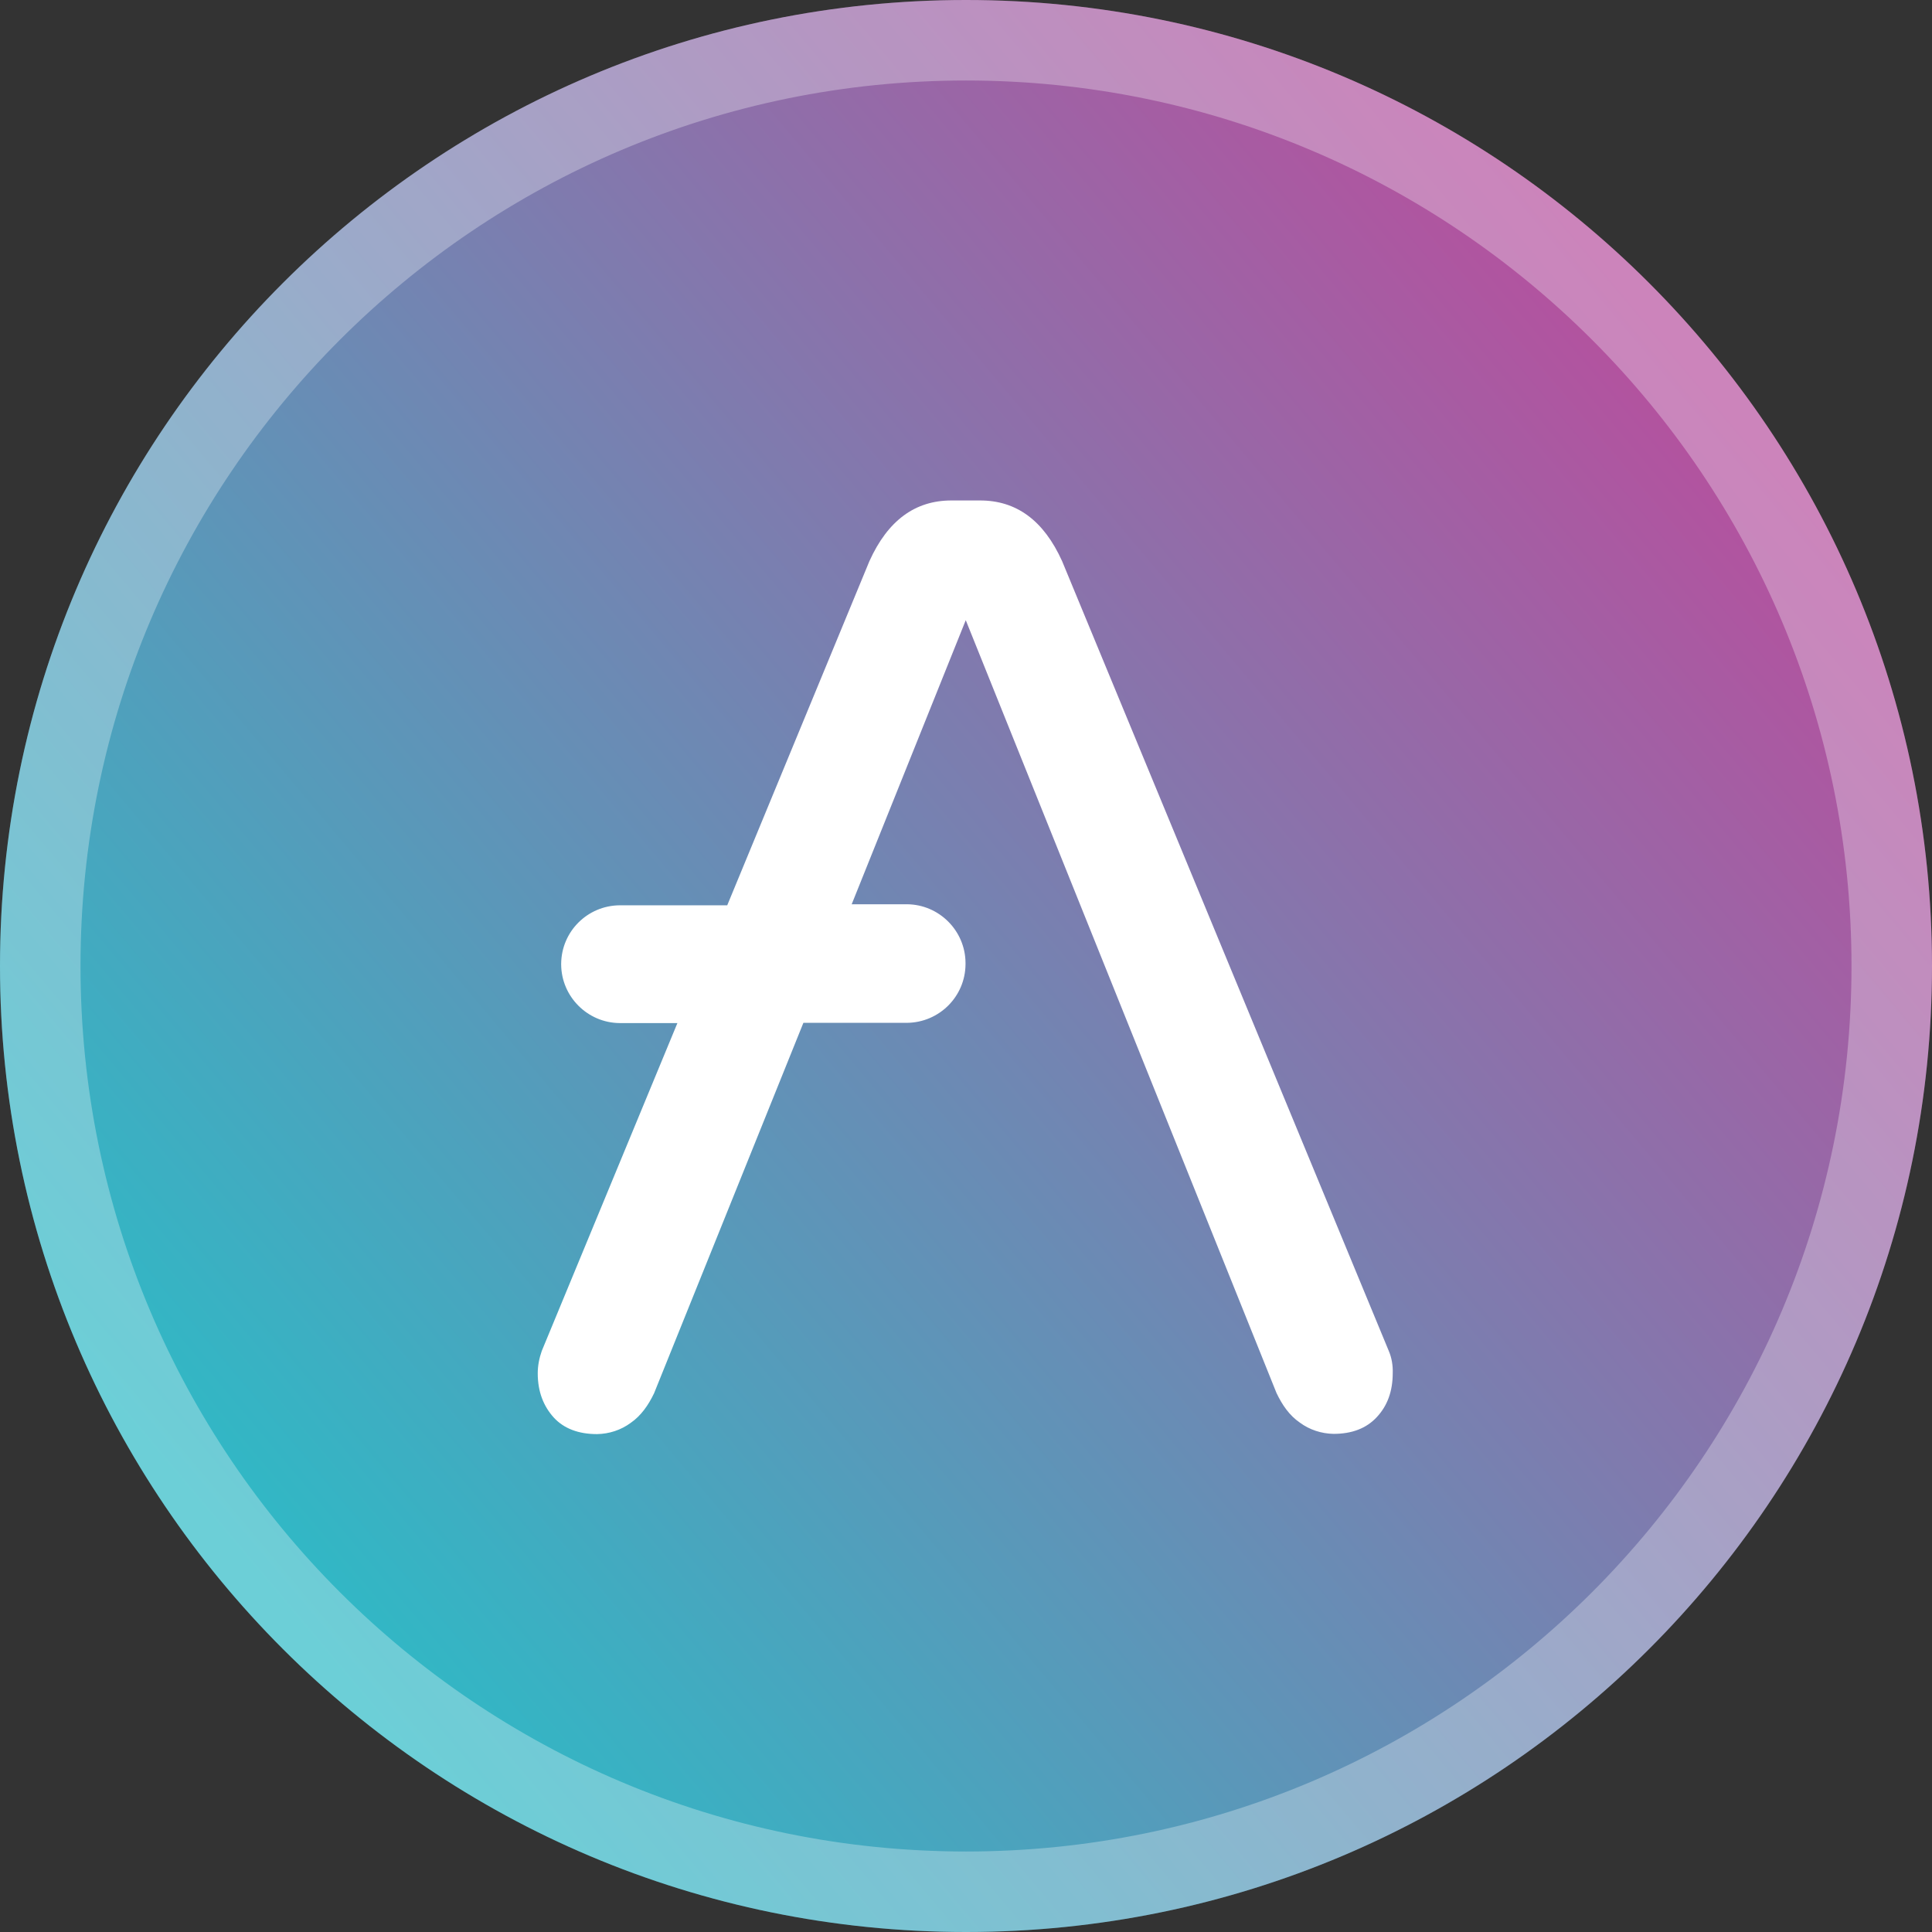
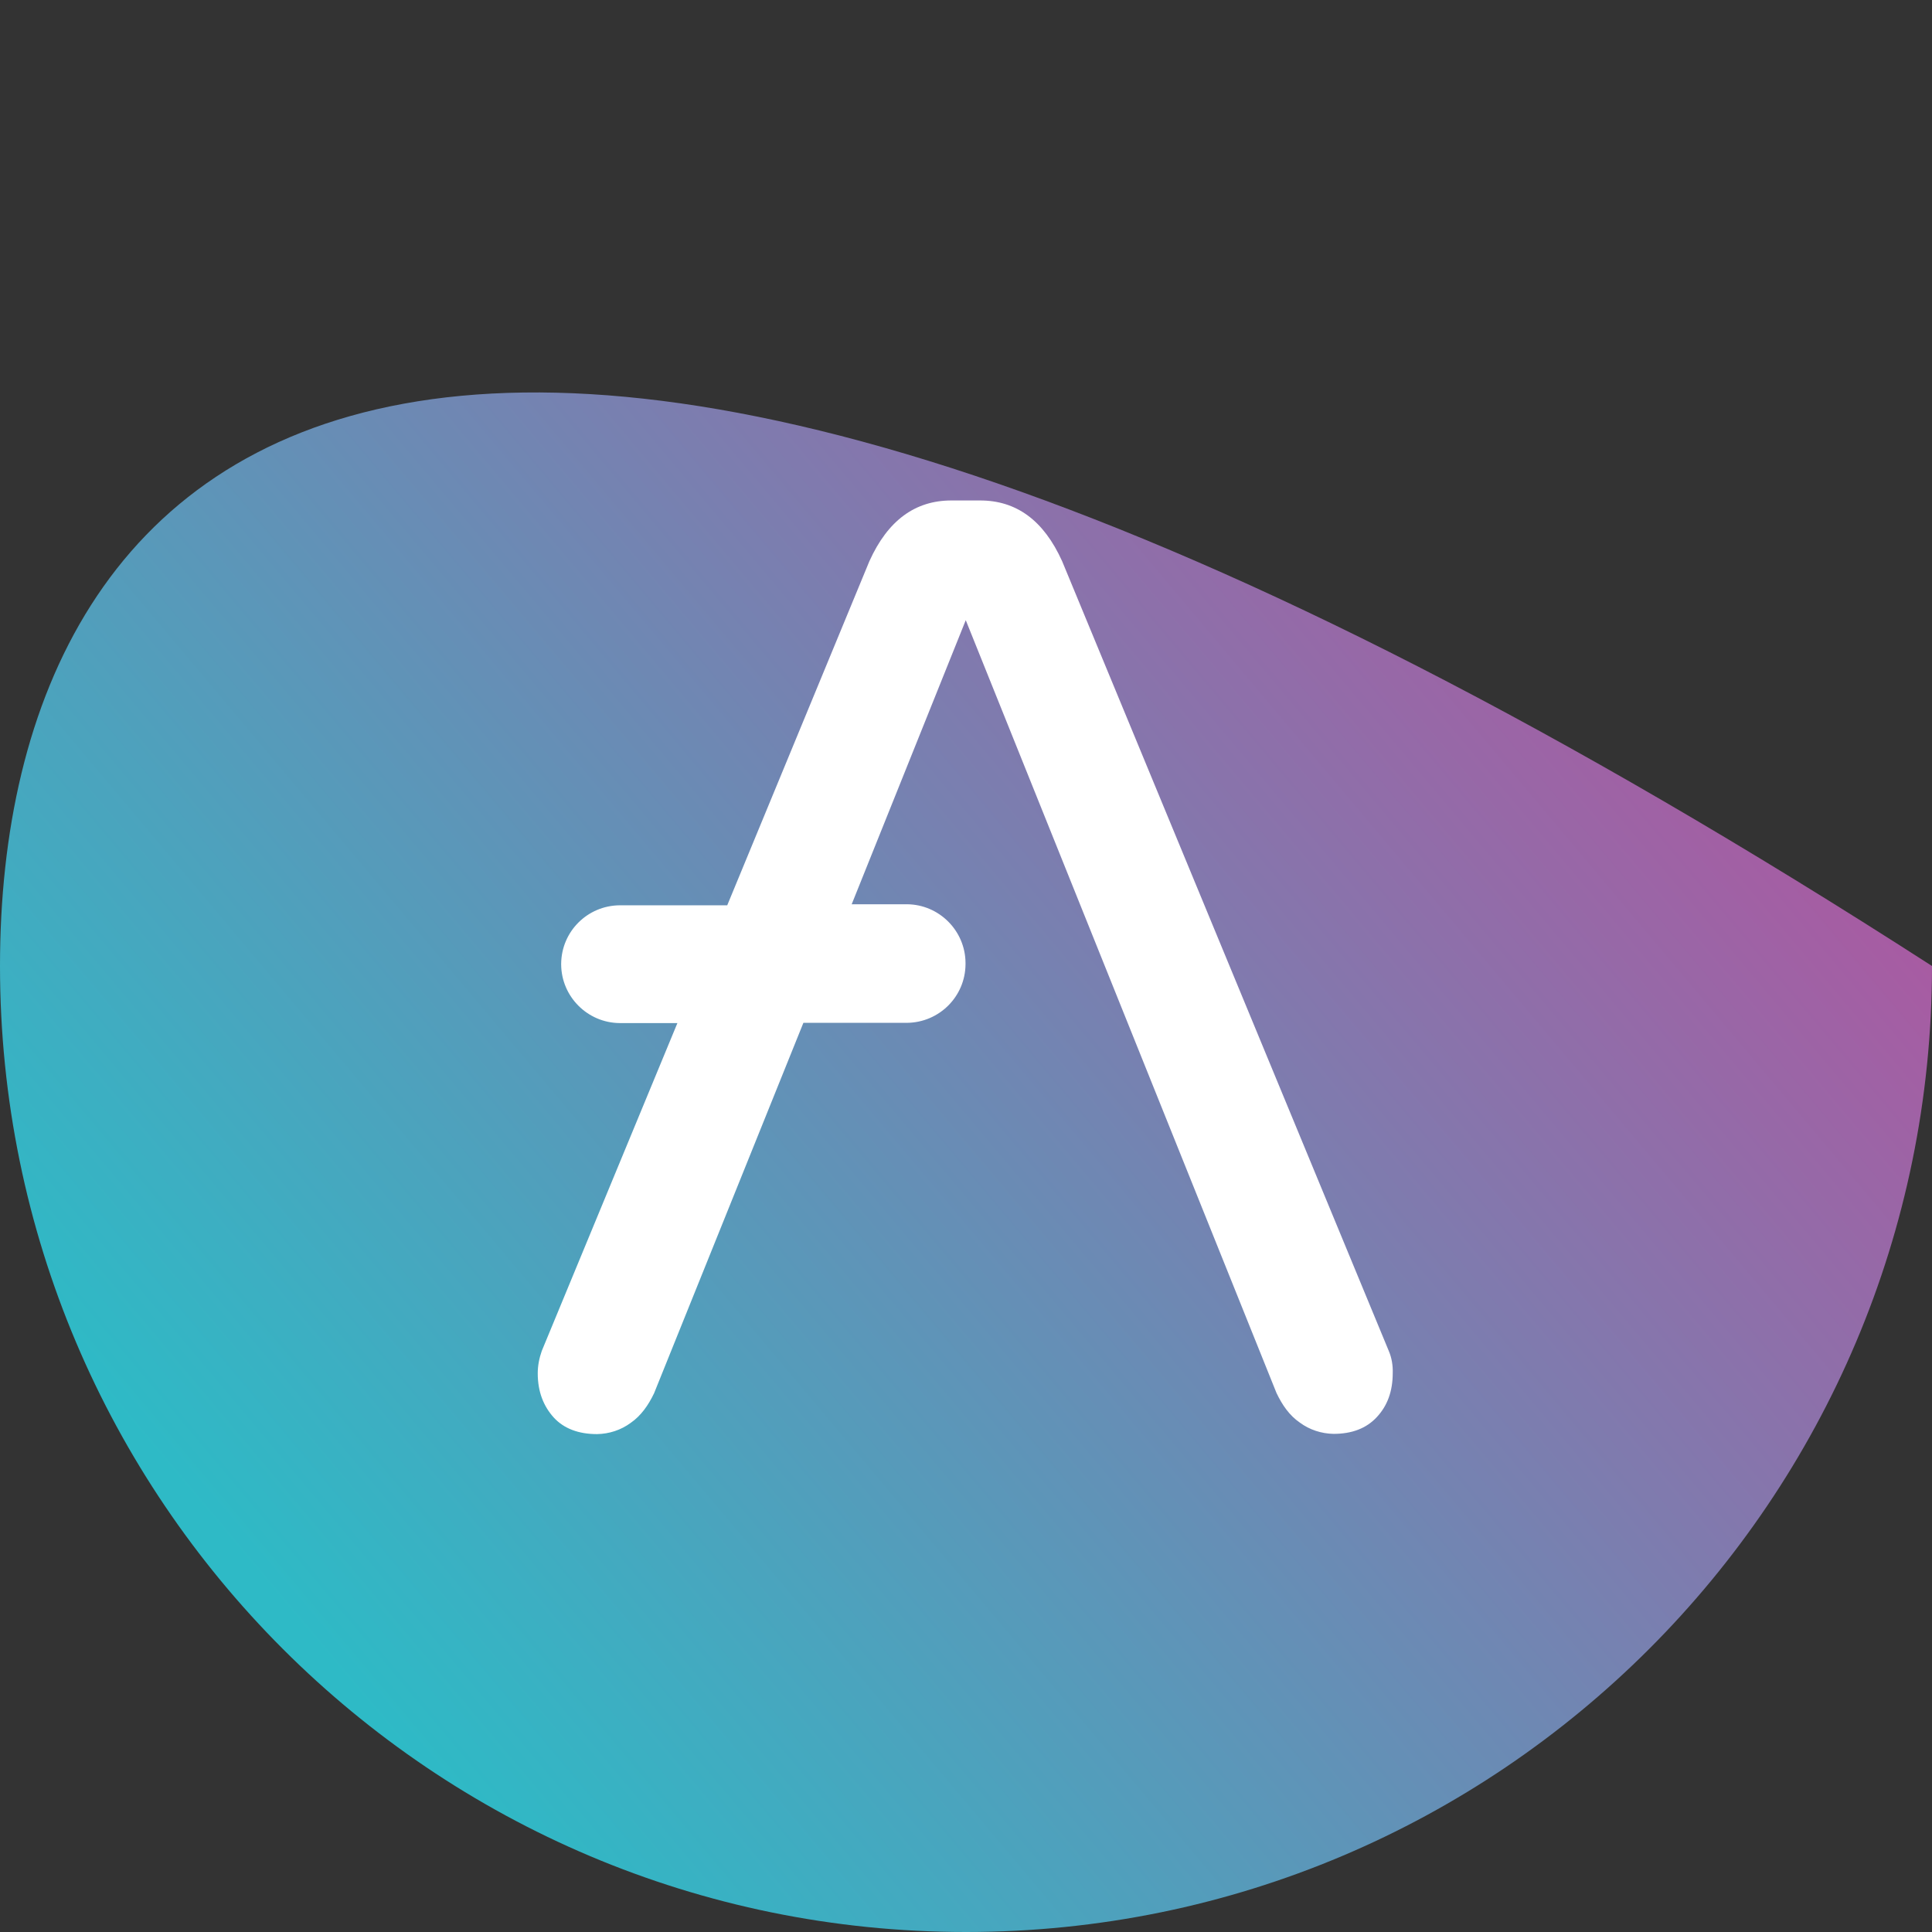
<svg xmlns="http://www.w3.org/2000/svg" width="24" height="24" viewBox="0 0 24 24" fill="none">
  <rect x="0" y="0" width="24" height="24" fill="#333333" stroke="none" />
-   <path d="M12 24C18.627 24 24 18.627 24 12C24 5.373 18.627 0 12 0C5.373 0 0 5.373 0 12C0 18.627 5.373 24 12 24Z" fill="url(#paint0_linear)" />
+   <path d="M12 24C18.627 24 24 18.627 24 12C5.373 0 0 5.373 0 12C0 18.627 5.373 24 12 24Z" fill="url(#paint0_linear)" />
  <path d="M17.252 16.782L13.194 6.971C12.965 6.464 12.625 6.217 12.176 6.217H11.818C11.369 6.217 11.029 6.464 10.8 6.971L9.034 11.246H7.698C7.299 11.249 6.974 11.57 6.971 11.973V11.982C6.974 12.381 7.299 12.706 7.698 12.709H8.415L6.73 16.782C6.699 16.871 6.68 16.964 6.68 17.06C6.68 17.289 6.752 17.468 6.878 17.608C7.005 17.747 7.188 17.815 7.417 17.815C7.568 17.812 7.713 17.765 7.834 17.676C7.964 17.586 8.054 17.456 8.125 17.308L9.98 12.706H11.267C11.666 12.702 11.991 12.381 11.994 11.979V11.96C11.991 11.561 11.666 11.236 11.267 11.233H10.58L11.997 7.704L15.857 17.304C15.928 17.453 16.017 17.583 16.147 17.672C16.268 17.762 16.416 17.809 16.565 17.812C16.794 17.812 16.973 17.744 17.103 17.604C17.233 17.465 17.301 17.286 17.301 17.057C17.304 16.964 17.289 16.868 17.252 16.782Z" fill="white" />
-   <path d="M23.5 12C23.5 18.351 18.351 23.5 12 23.5C5.649 23.5 0.5 18.351 0.5 12C0.5 5.649 5.649 0.5 12 0.5C18.351 0.5 23.5 5.649 23.5 12Z" stroke="white" stroke-opacity="0.3" />
  <defs>
    <linearGradient id="paint0_linear" x1="20.947" y1="4.472" x2="3.091" y2="19.496" gradientUnits="userSpaceOnUse">
      <stop stop-color="#B6509E" />
      <stop offset="1" stop-color="#2EBAC6" />
    </linearGradient>
  </defs>
</svg>